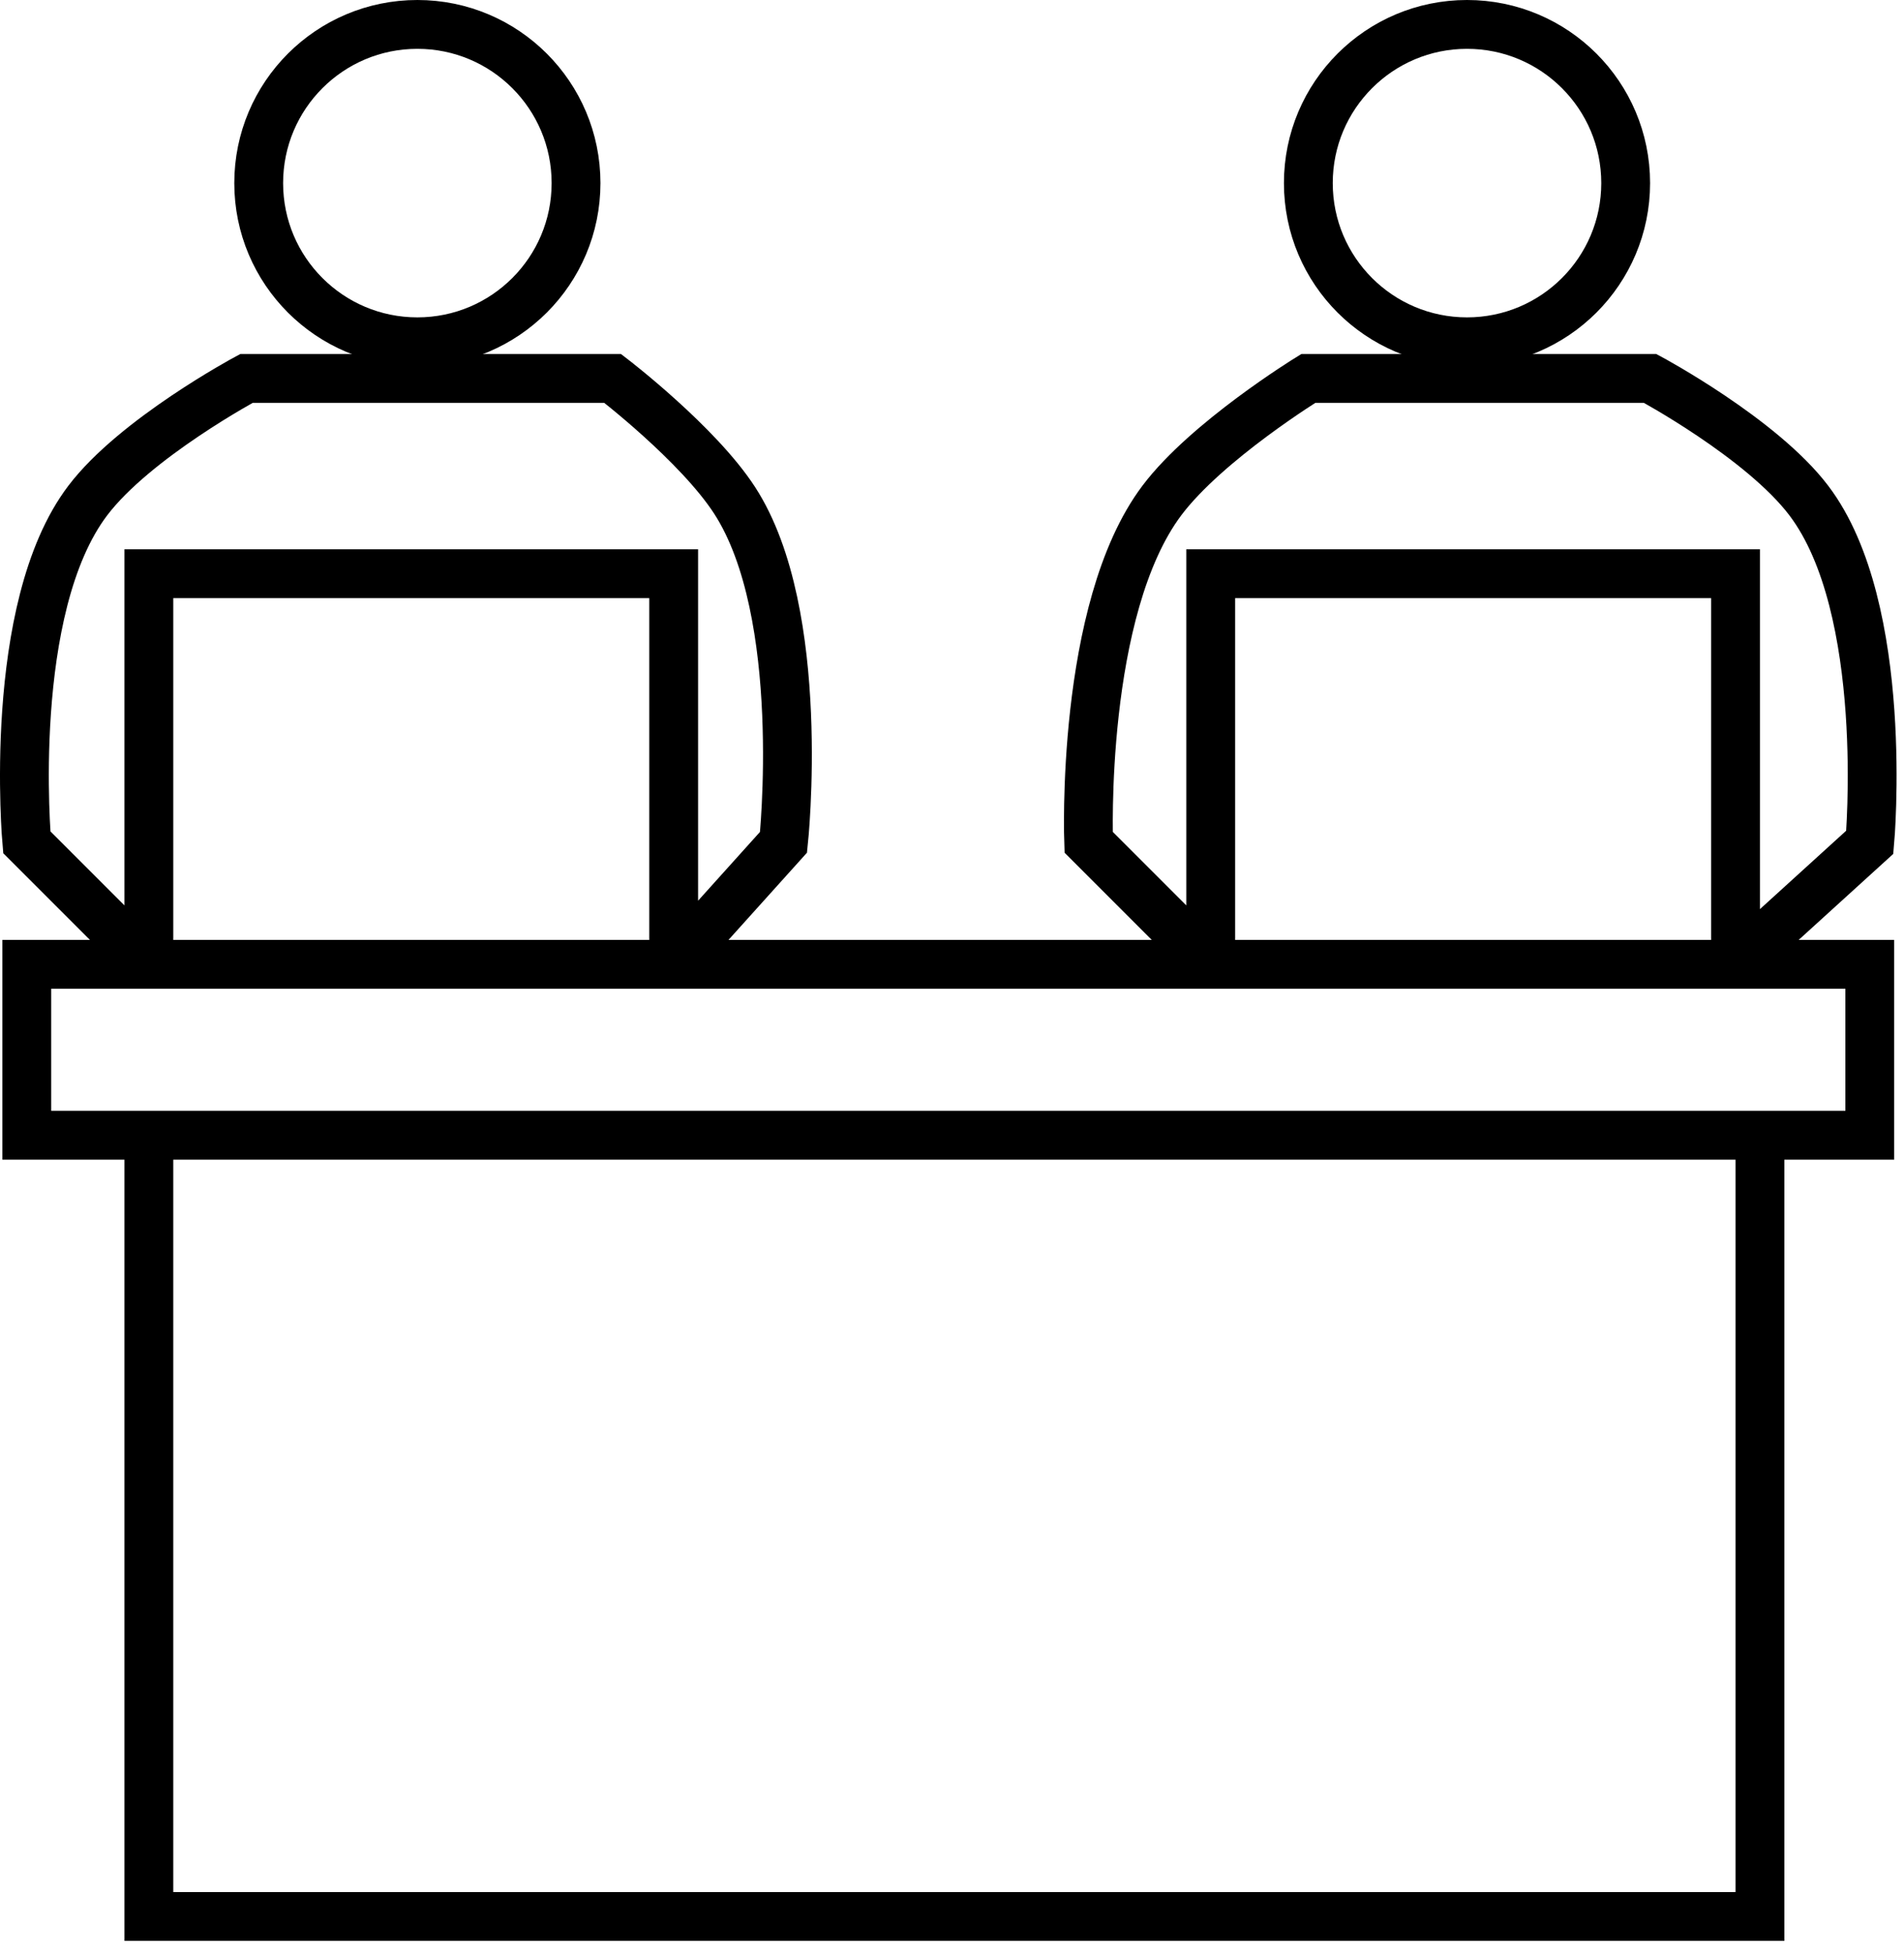
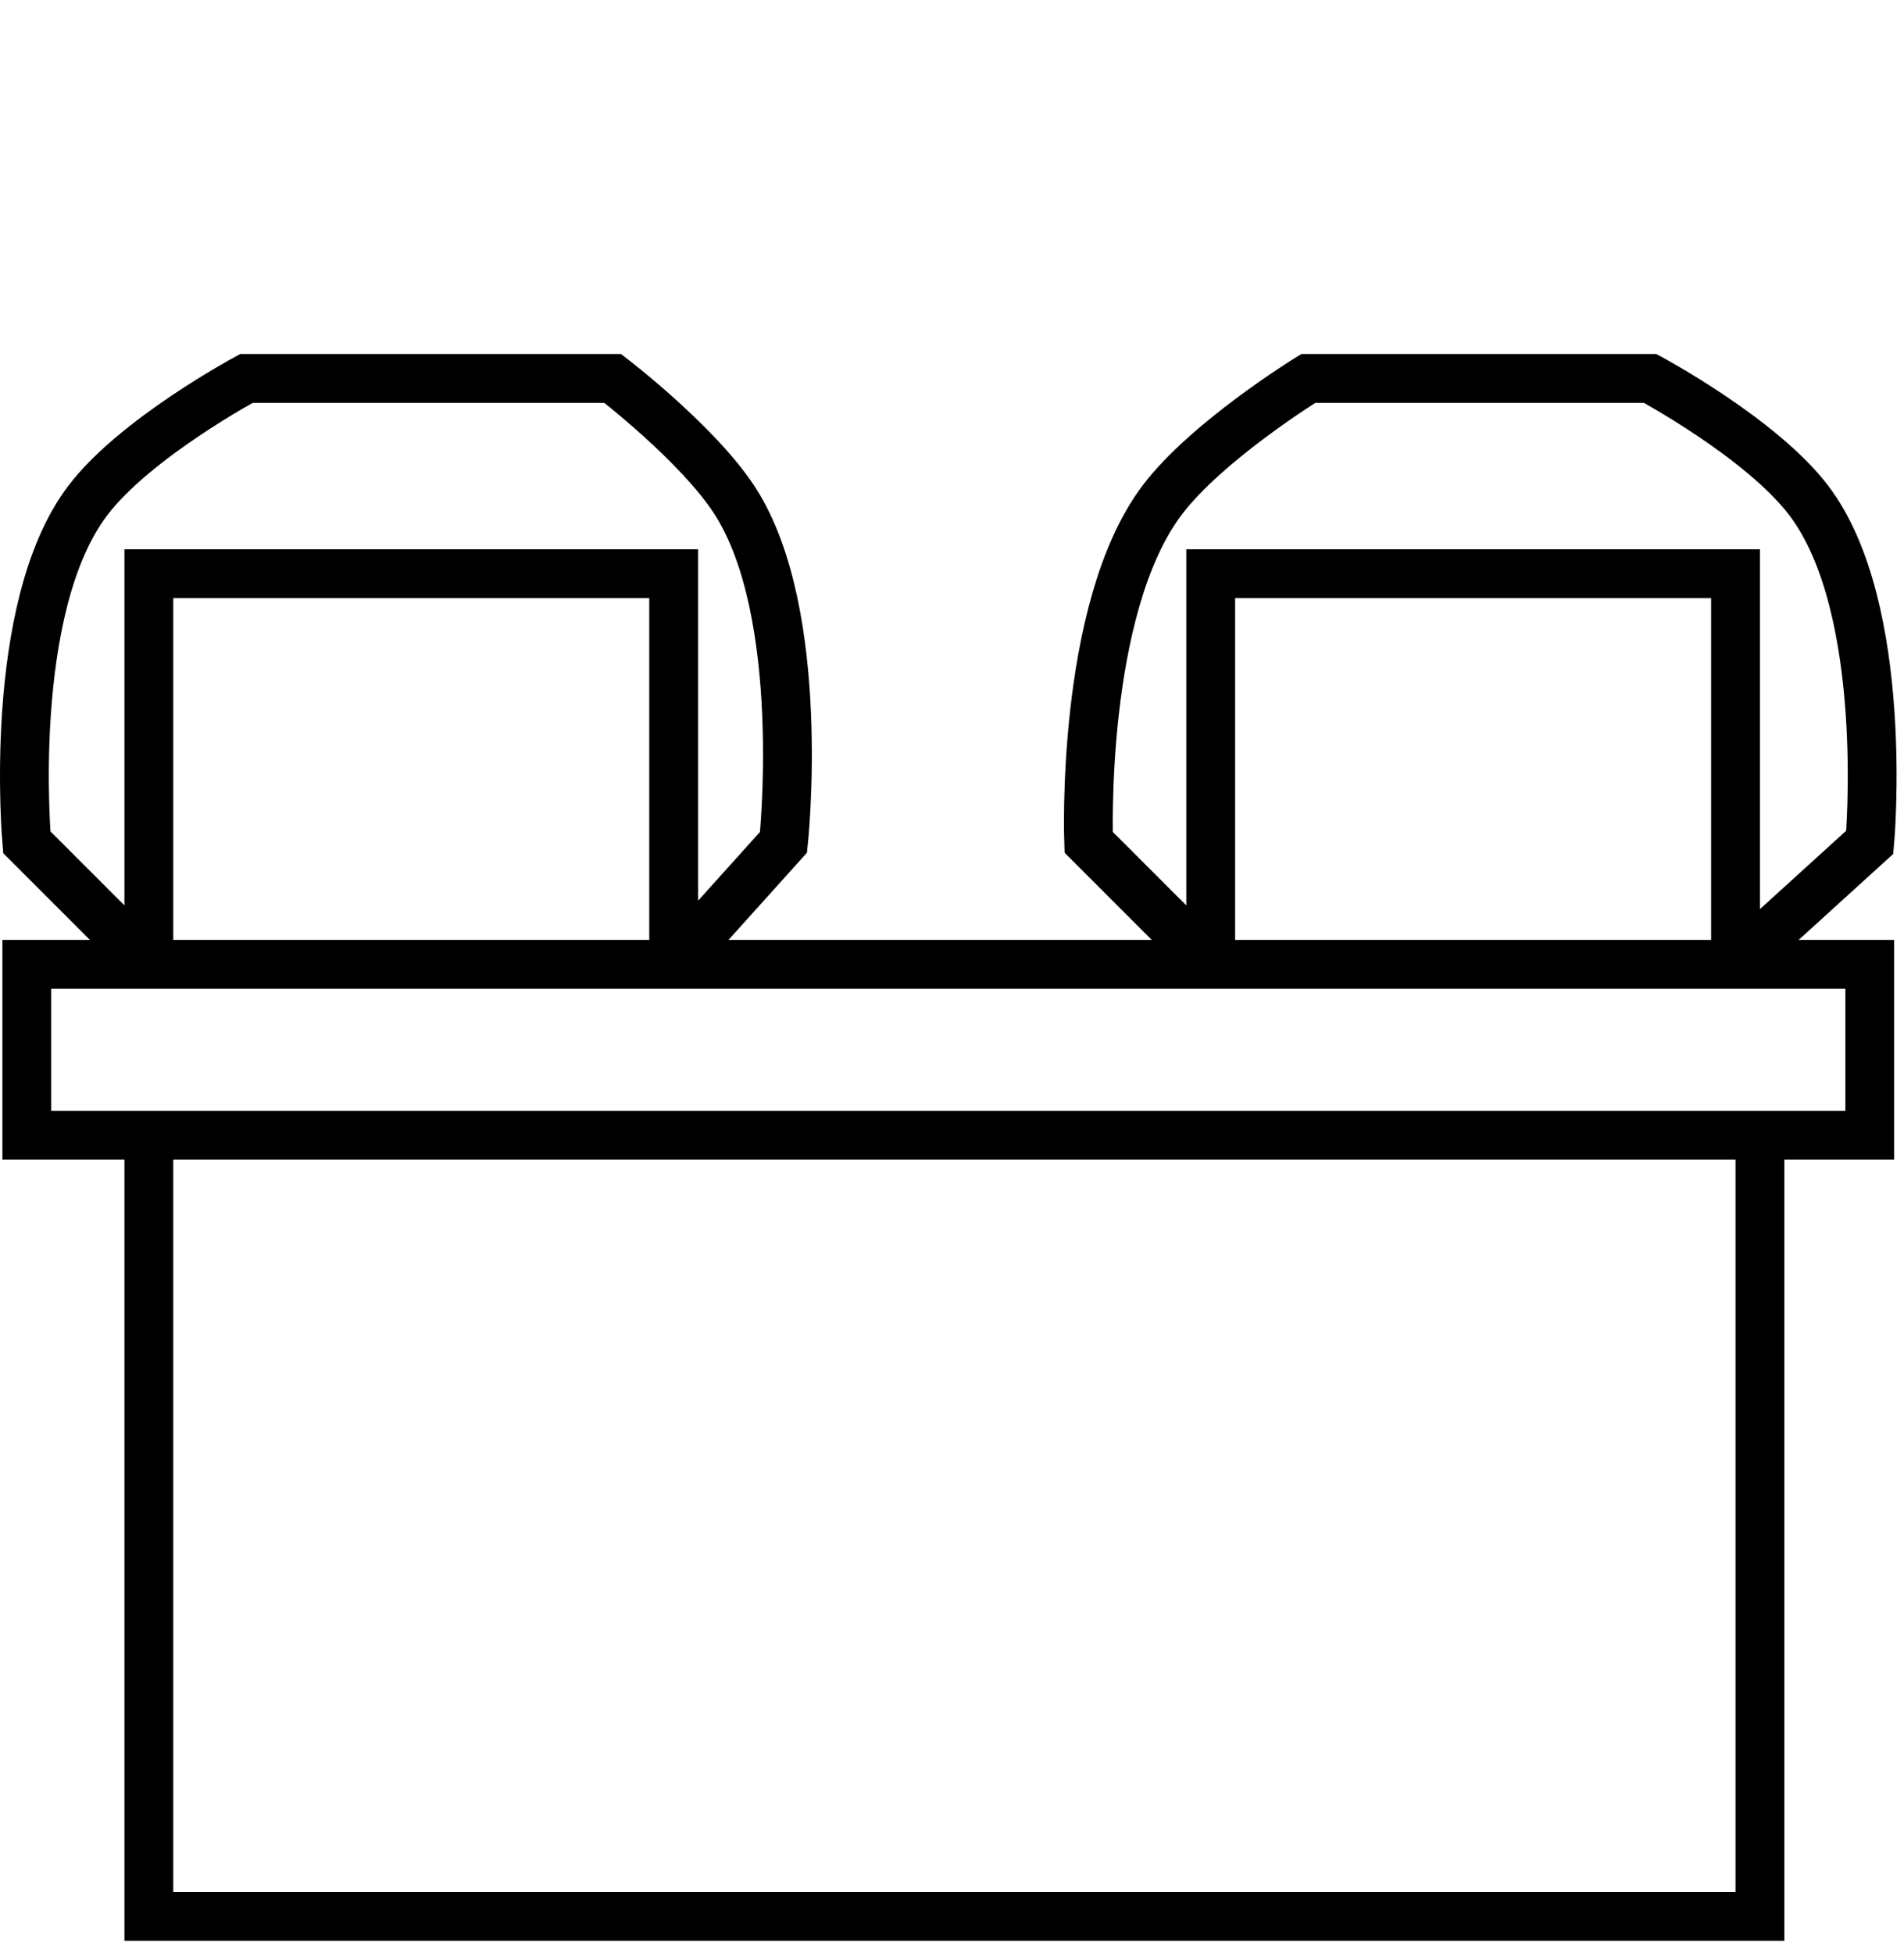
<svg xmlns="http://www.w3.org/2000/svg" width="78" height="80" viewBox="0 0 78 80" fill="none">
  <path d="M6.098 46.5V78.5H72.098V46.5M6.098 46.5H1.098V39.5H6.098M6.098 46.5H72.098M72.098 46.5H76.598V39.5H71.098M6.098 39.5V23.5H27.598V39.5M6.098 39.5H27.598M6.098 39.5L1.098 34.5C1.098 34.5 0.24 24.923 3.598 20.5C5.535 17.949 10.098 15.5 10.098 15.5H25.098C25.098 15.5 28.598 18.182 30.098 20.5C33.099 25.137 32.098 34.5 32.098 34.5L27.598 39.5M27.598 39.5H49.598M49.598 39.5V23.5H71.098V39.5M49.598 39.5H71.098M49.598 39.5L44.598 34.5C44.598 34.5 44.238 24.969 47.598 20.5C49.431 18.062 53.598 15.5 53.598 15.5C59.066 15.5 62.131 15.5 67.598 15.5C67.598 15.5 72.162 17.949 74.098 20.5C77.457 24.923 76.598 34.5 76.598 34.5L71.098 39.5" stroke="black" stroke-width="2" stroke-linecap="round" />
-   <circle cx="17.098" cy="7.5" r="6.5" stroke="black" stroke-width="2" />
-   <circle cx="60.098" cy="7.5" r="6.5" stroke="black" stroke-width="2" />
</svg>